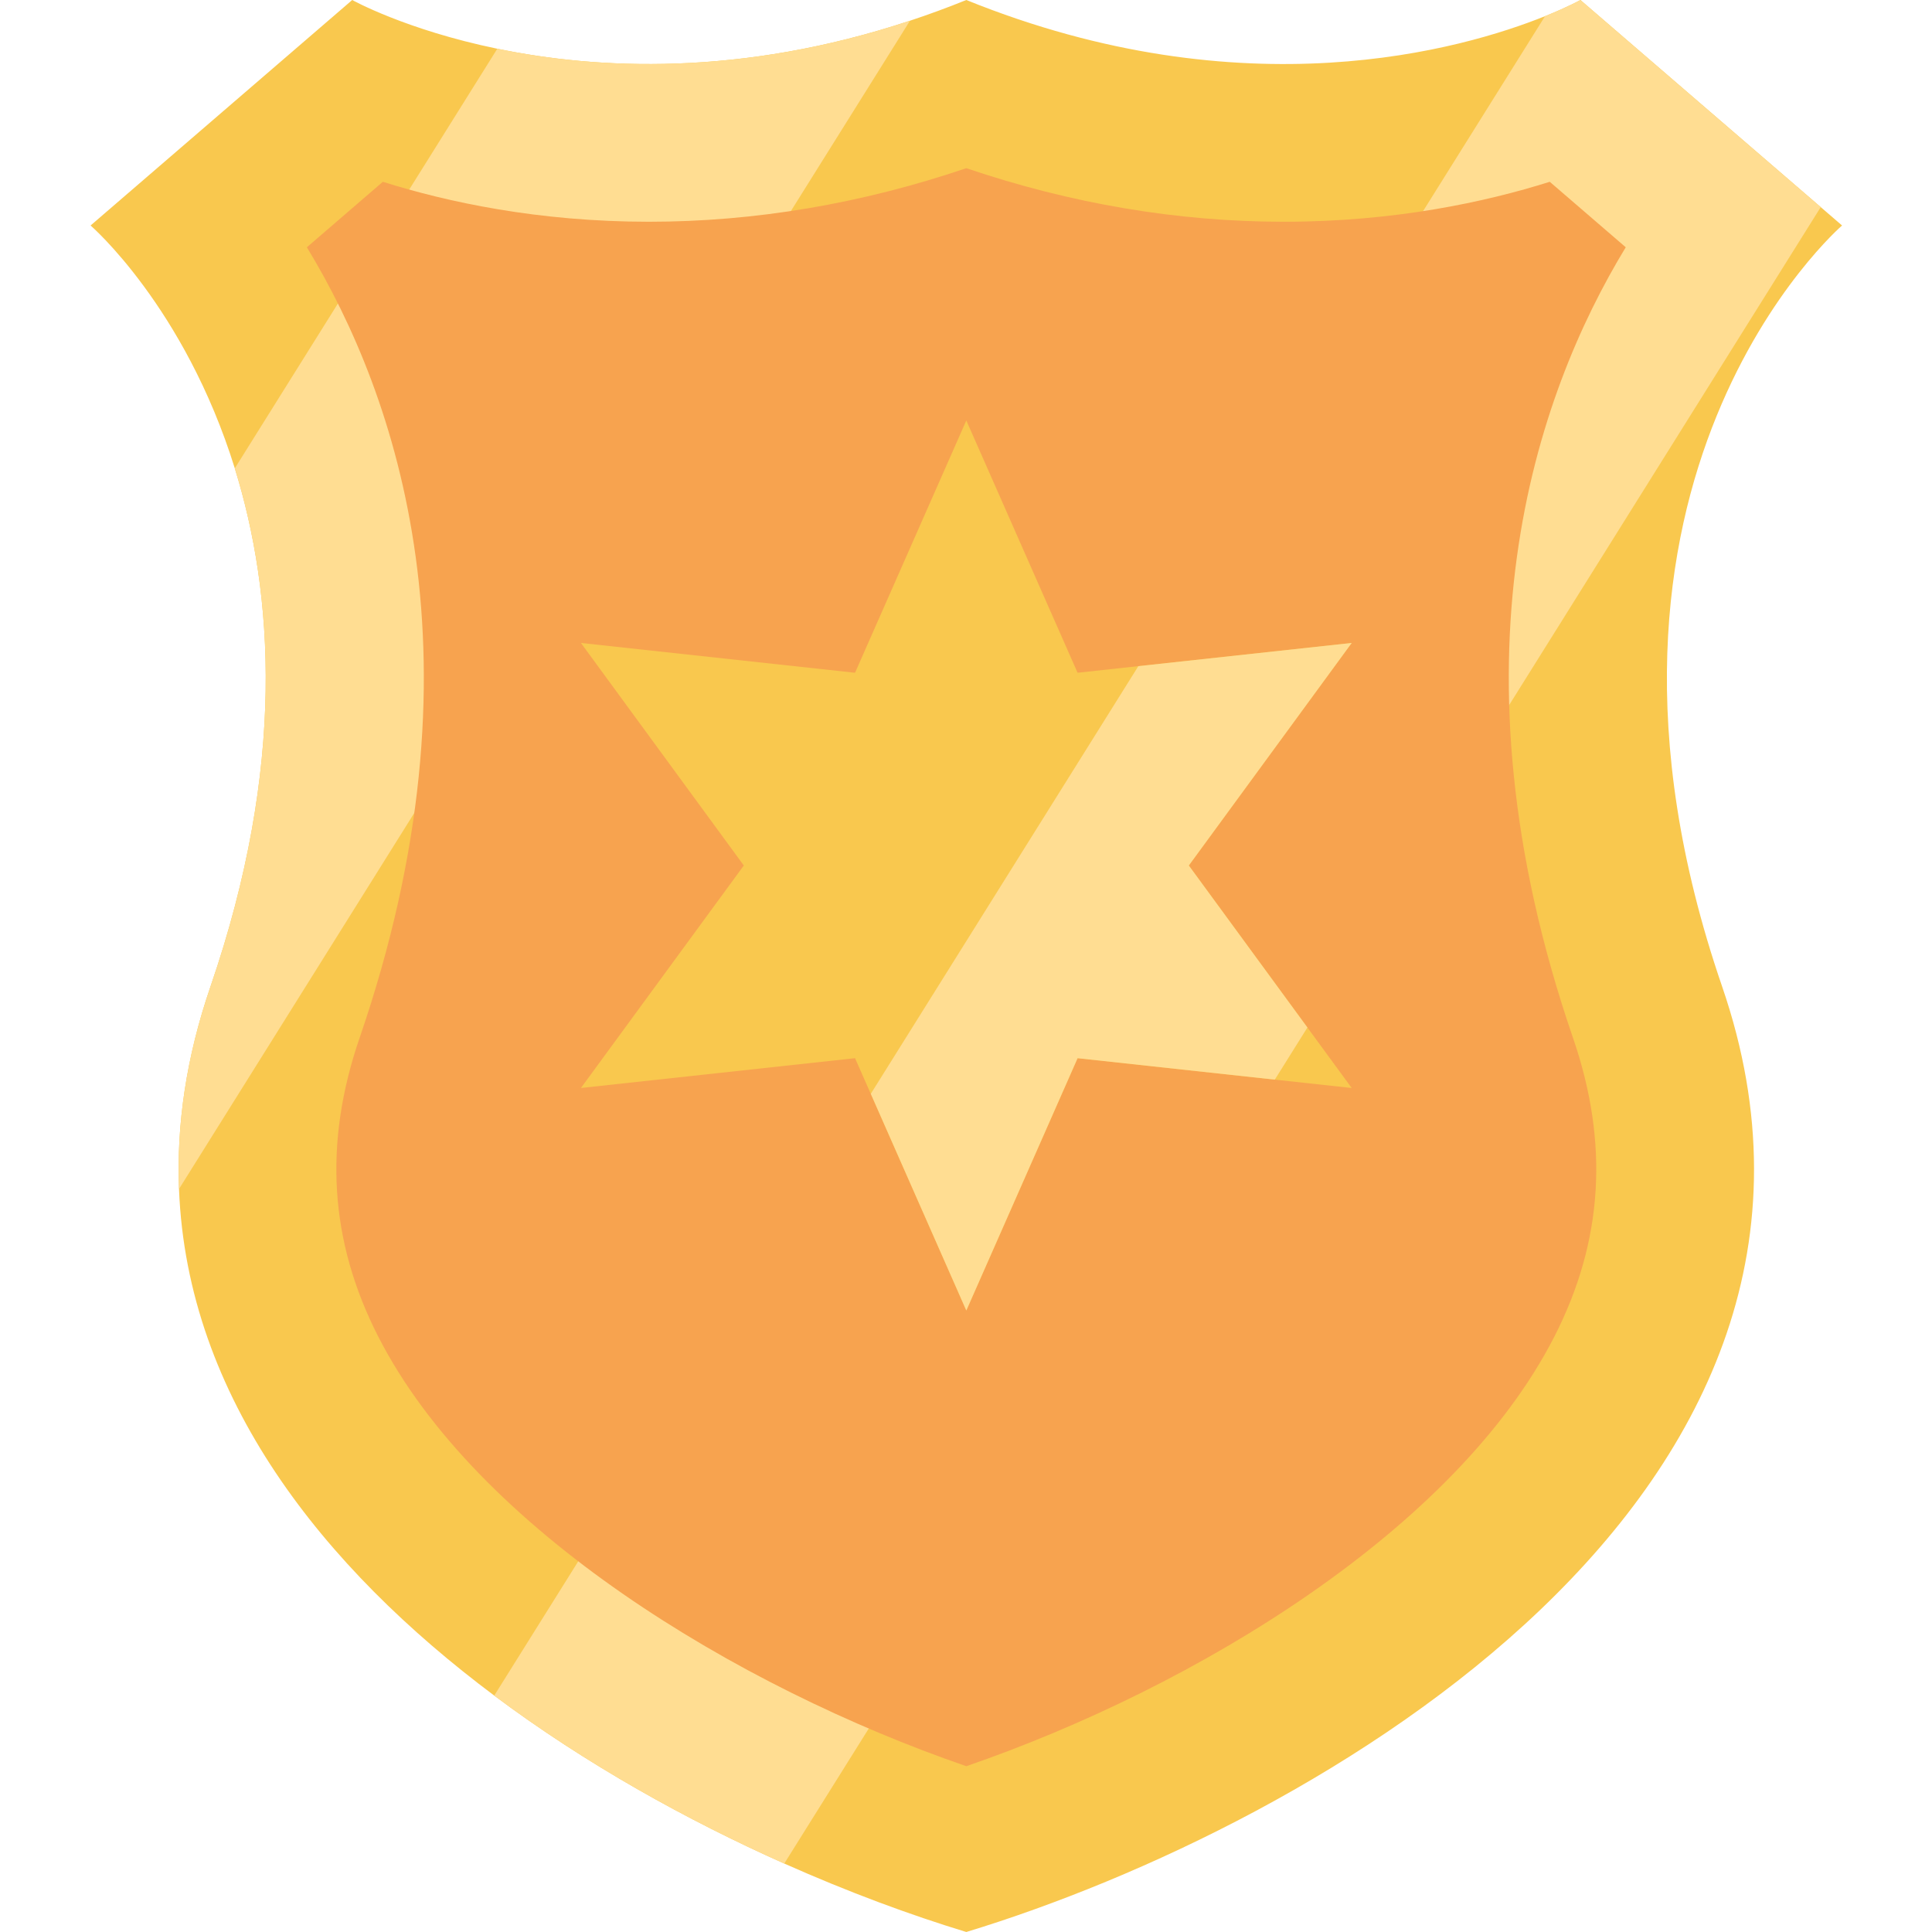
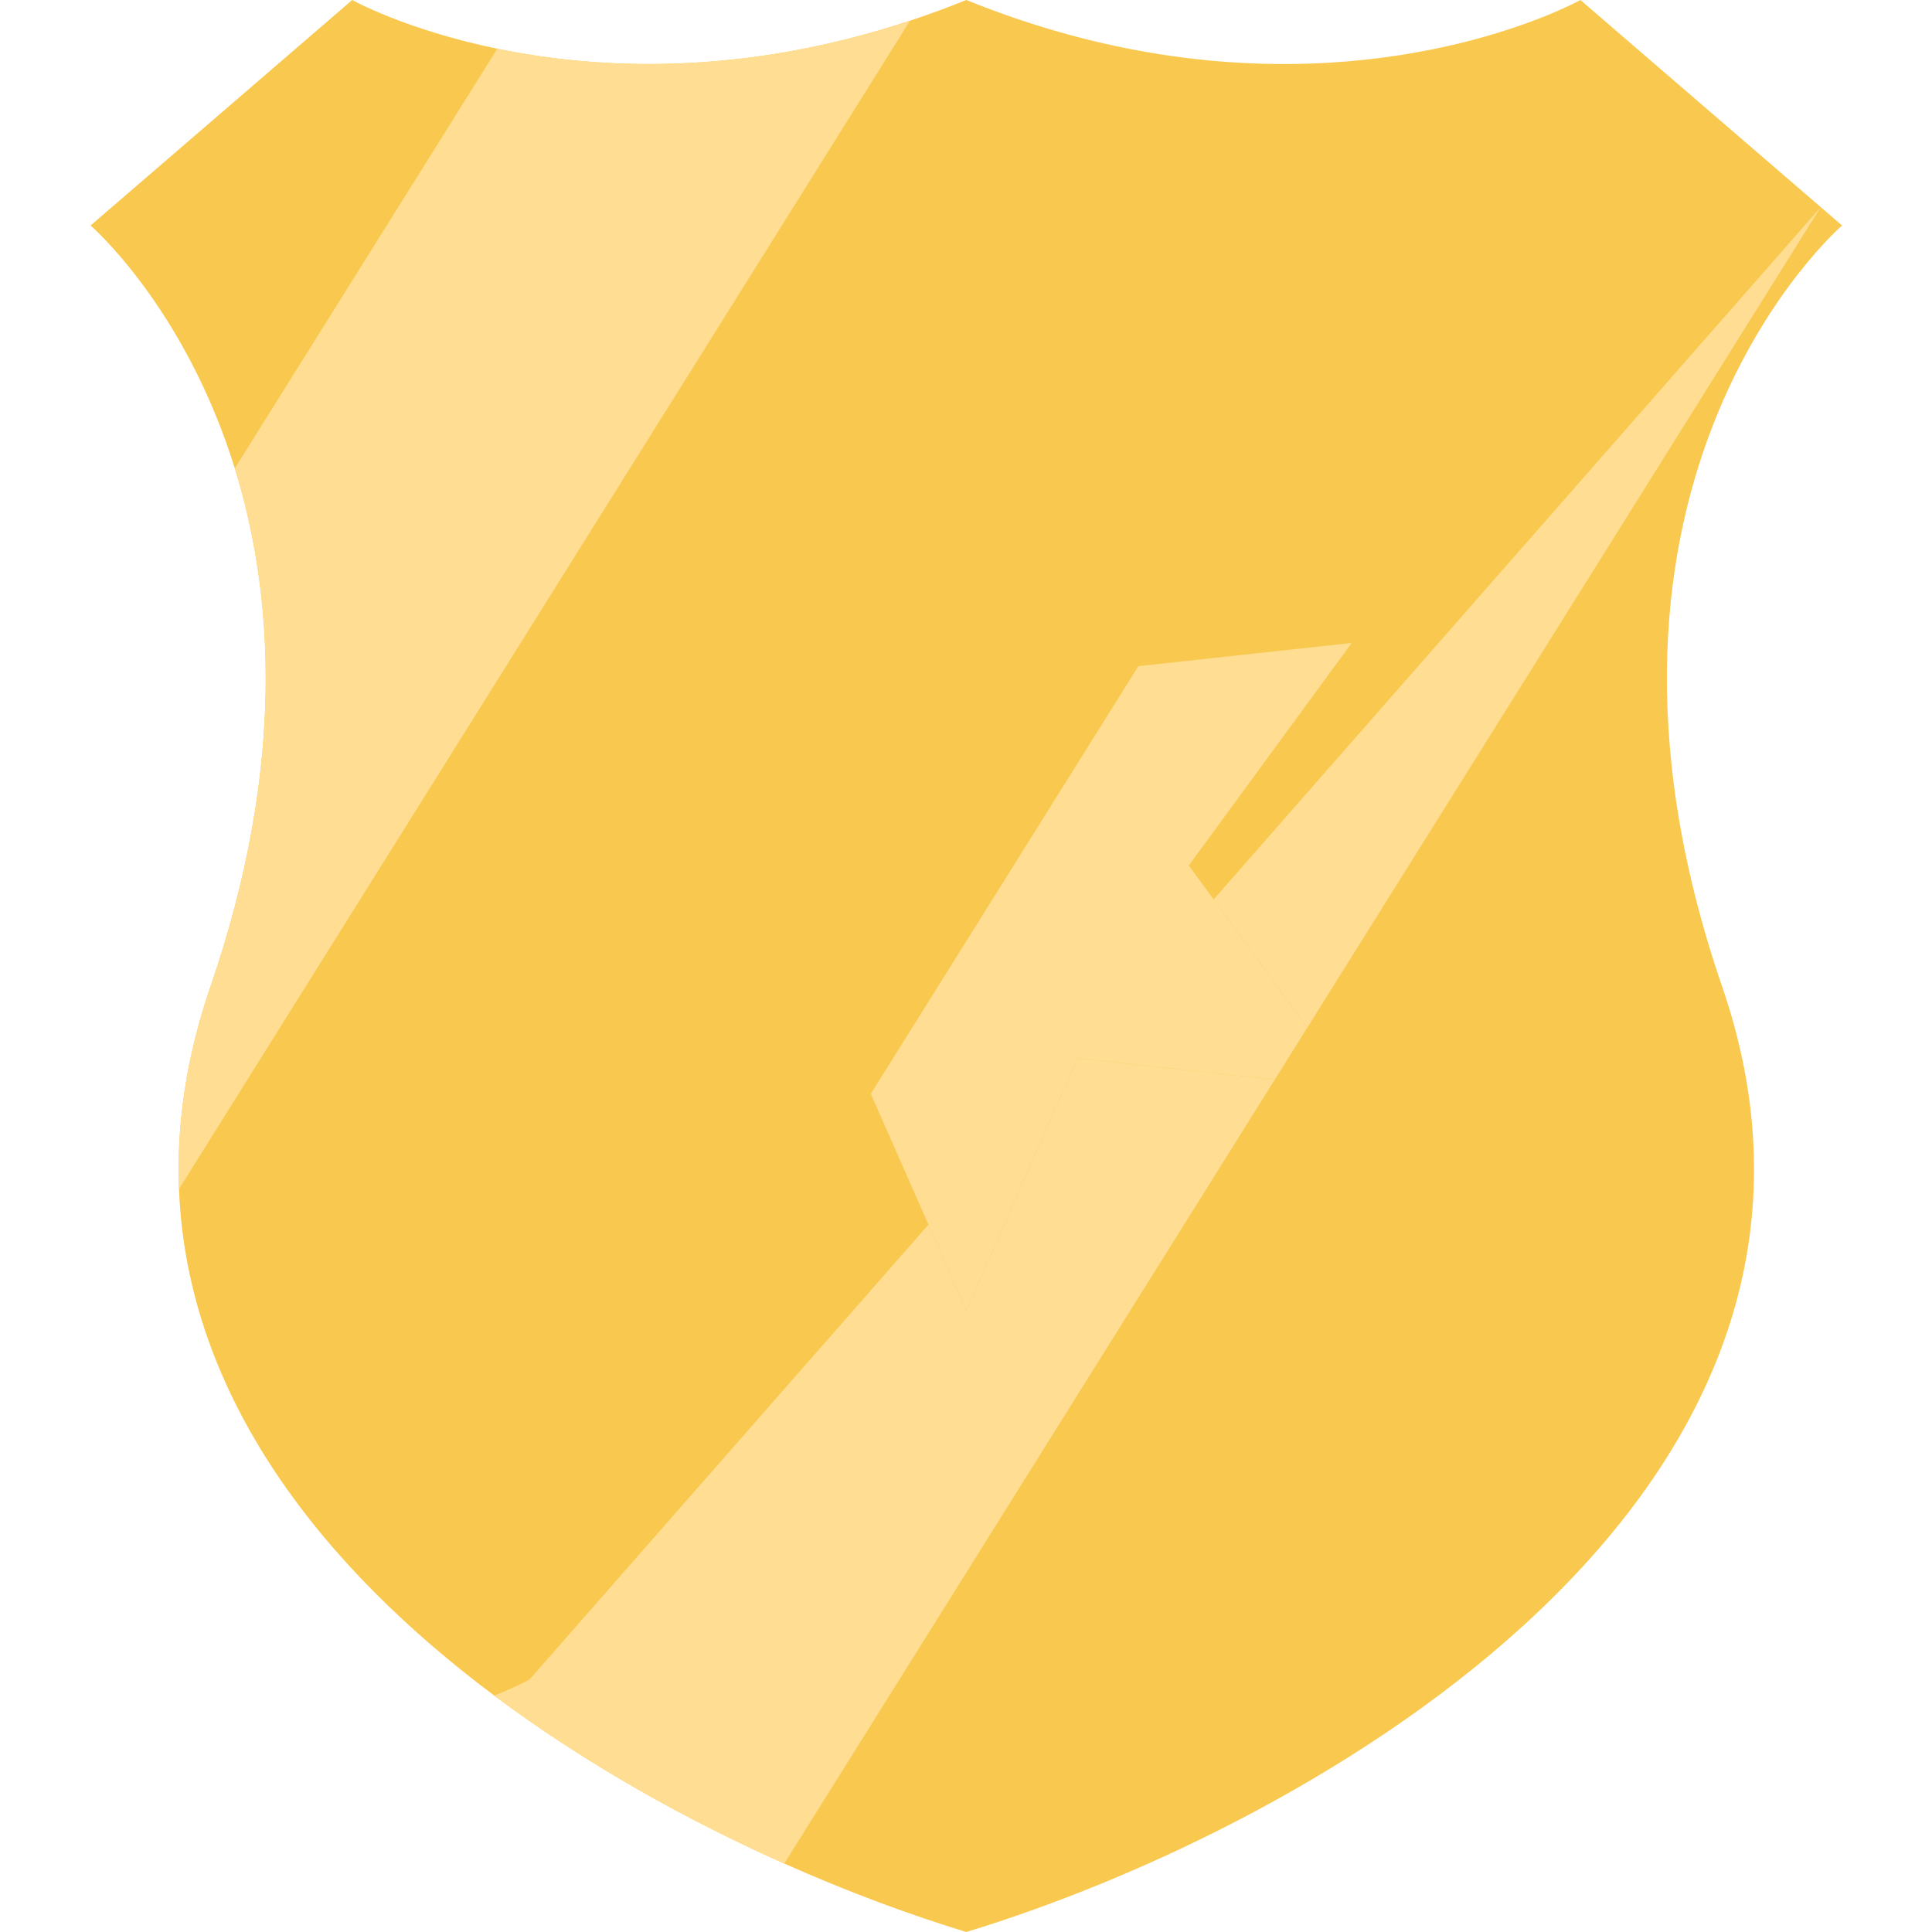
<svg xmlns="http://www.w3.org/2000/svg" height="512pt" viewBox="-24 0 512 512" width="512pt">
  <path d="m432.379 261.434c46.227 134.445-107.855 222.418-200.297 250.566-14.848-4.523-31.293-10.586-48.242-18.141-25.715-11.461-52.609-26.363-76.863-44.512-45.309-33.875-81.406-79.047-83.539-134.25-.668-16.957 1.879-34.855 8.348-53.664 20.113-58.504 16.699-104.281 6.438-137.32-13.332-42.902-38.223-64.355-38.223-64.355l69.34-59.758s14.148 7.898 38.453 12.914c26.266 5.434 64.406 7.492 109.367-7.43 4.902-1.617 9.875-3.445 14.922-5.484 73.727 29.832 131.586 13.051 153.371 4.285h.008c6.094-2.457 9.363-4.285 9.363-4.285l63.688 54.887 5.652 4.871s-78 67.23-31.785 201.676zm0 0" fill="#f9c84e" />
  <path d="m217.16 5.484-193.723 309.613c-.668-16.957 1.879-34.855 8.348-53.664 20.113-58.504 16.699-104.281 6.438-137.32l69.57-111.199c26.266 5.434 64.406 7.492 109.367-7.43zm0 0" fill="#ffdd92" />
-   <path d="m458.512 54.887-274.672 438.973c-25.715-11.461-52.609-26.363-76.863-44.512l278.477-445.062h.008c6.094-2.457 9.363-4.285 9.363-4.285zm0 0" fill="#ffdd92" />
-   <path d="m232.082 468.062c-60.875-20.988-129.77-62.781-155.852-113.871-12.926-25.316-14.535-51.211-4.922-79.172 34.305-99.793 9.992-170.043-13.984-209.488l20.137-17.355c17.125 5.395 41.211 10.586 70.484 10.59h.008c28.098 0 56.32-4.77 84.129-14.195 27.809 9.426 56.035 14.195 84.137 14.195 29.277 0 53.363-5.195 70.484-10.59l20.137 17.355c-23.977 39.445-48.293 109.695-13.984 209.488 9.613 27.961 8.004 53.855-4.922 79.172-26.082 51.086-94.977 92.883-155.852 113.871zm0 0" fill="#f7a34f" />
+   <path d="m458.512 54.887-274.672 438.973c-25.715-11.461-52.609-26.363-76.863-44.512h.008c6.094-2.457 9.363-4.285 9.363-4.285zm0 0" fill="#ffdd92" />
  <path d="m322.477 272.301 11.734 16.027-20.375-2.215-52.266-5.684-29.488 66.863-25.316-57.418-4.172-9.445-72.641 7.898 43.164-58.961-43.164-58.977 72.641 7.898 29.488-66.859 29.488 66.859 16.102-1.754 56.539-6.145-43.164 58.977zm0 0" fill="#f9c84e" />
  <path d="m291.047 229.367 31.43 42.934-8.641 13.812-52.266-5.684-29.488 66.863-25.316-57.418 70.906-113.34 56.539-6.145zm0 0" fill="#ffdd92" />
</svg>